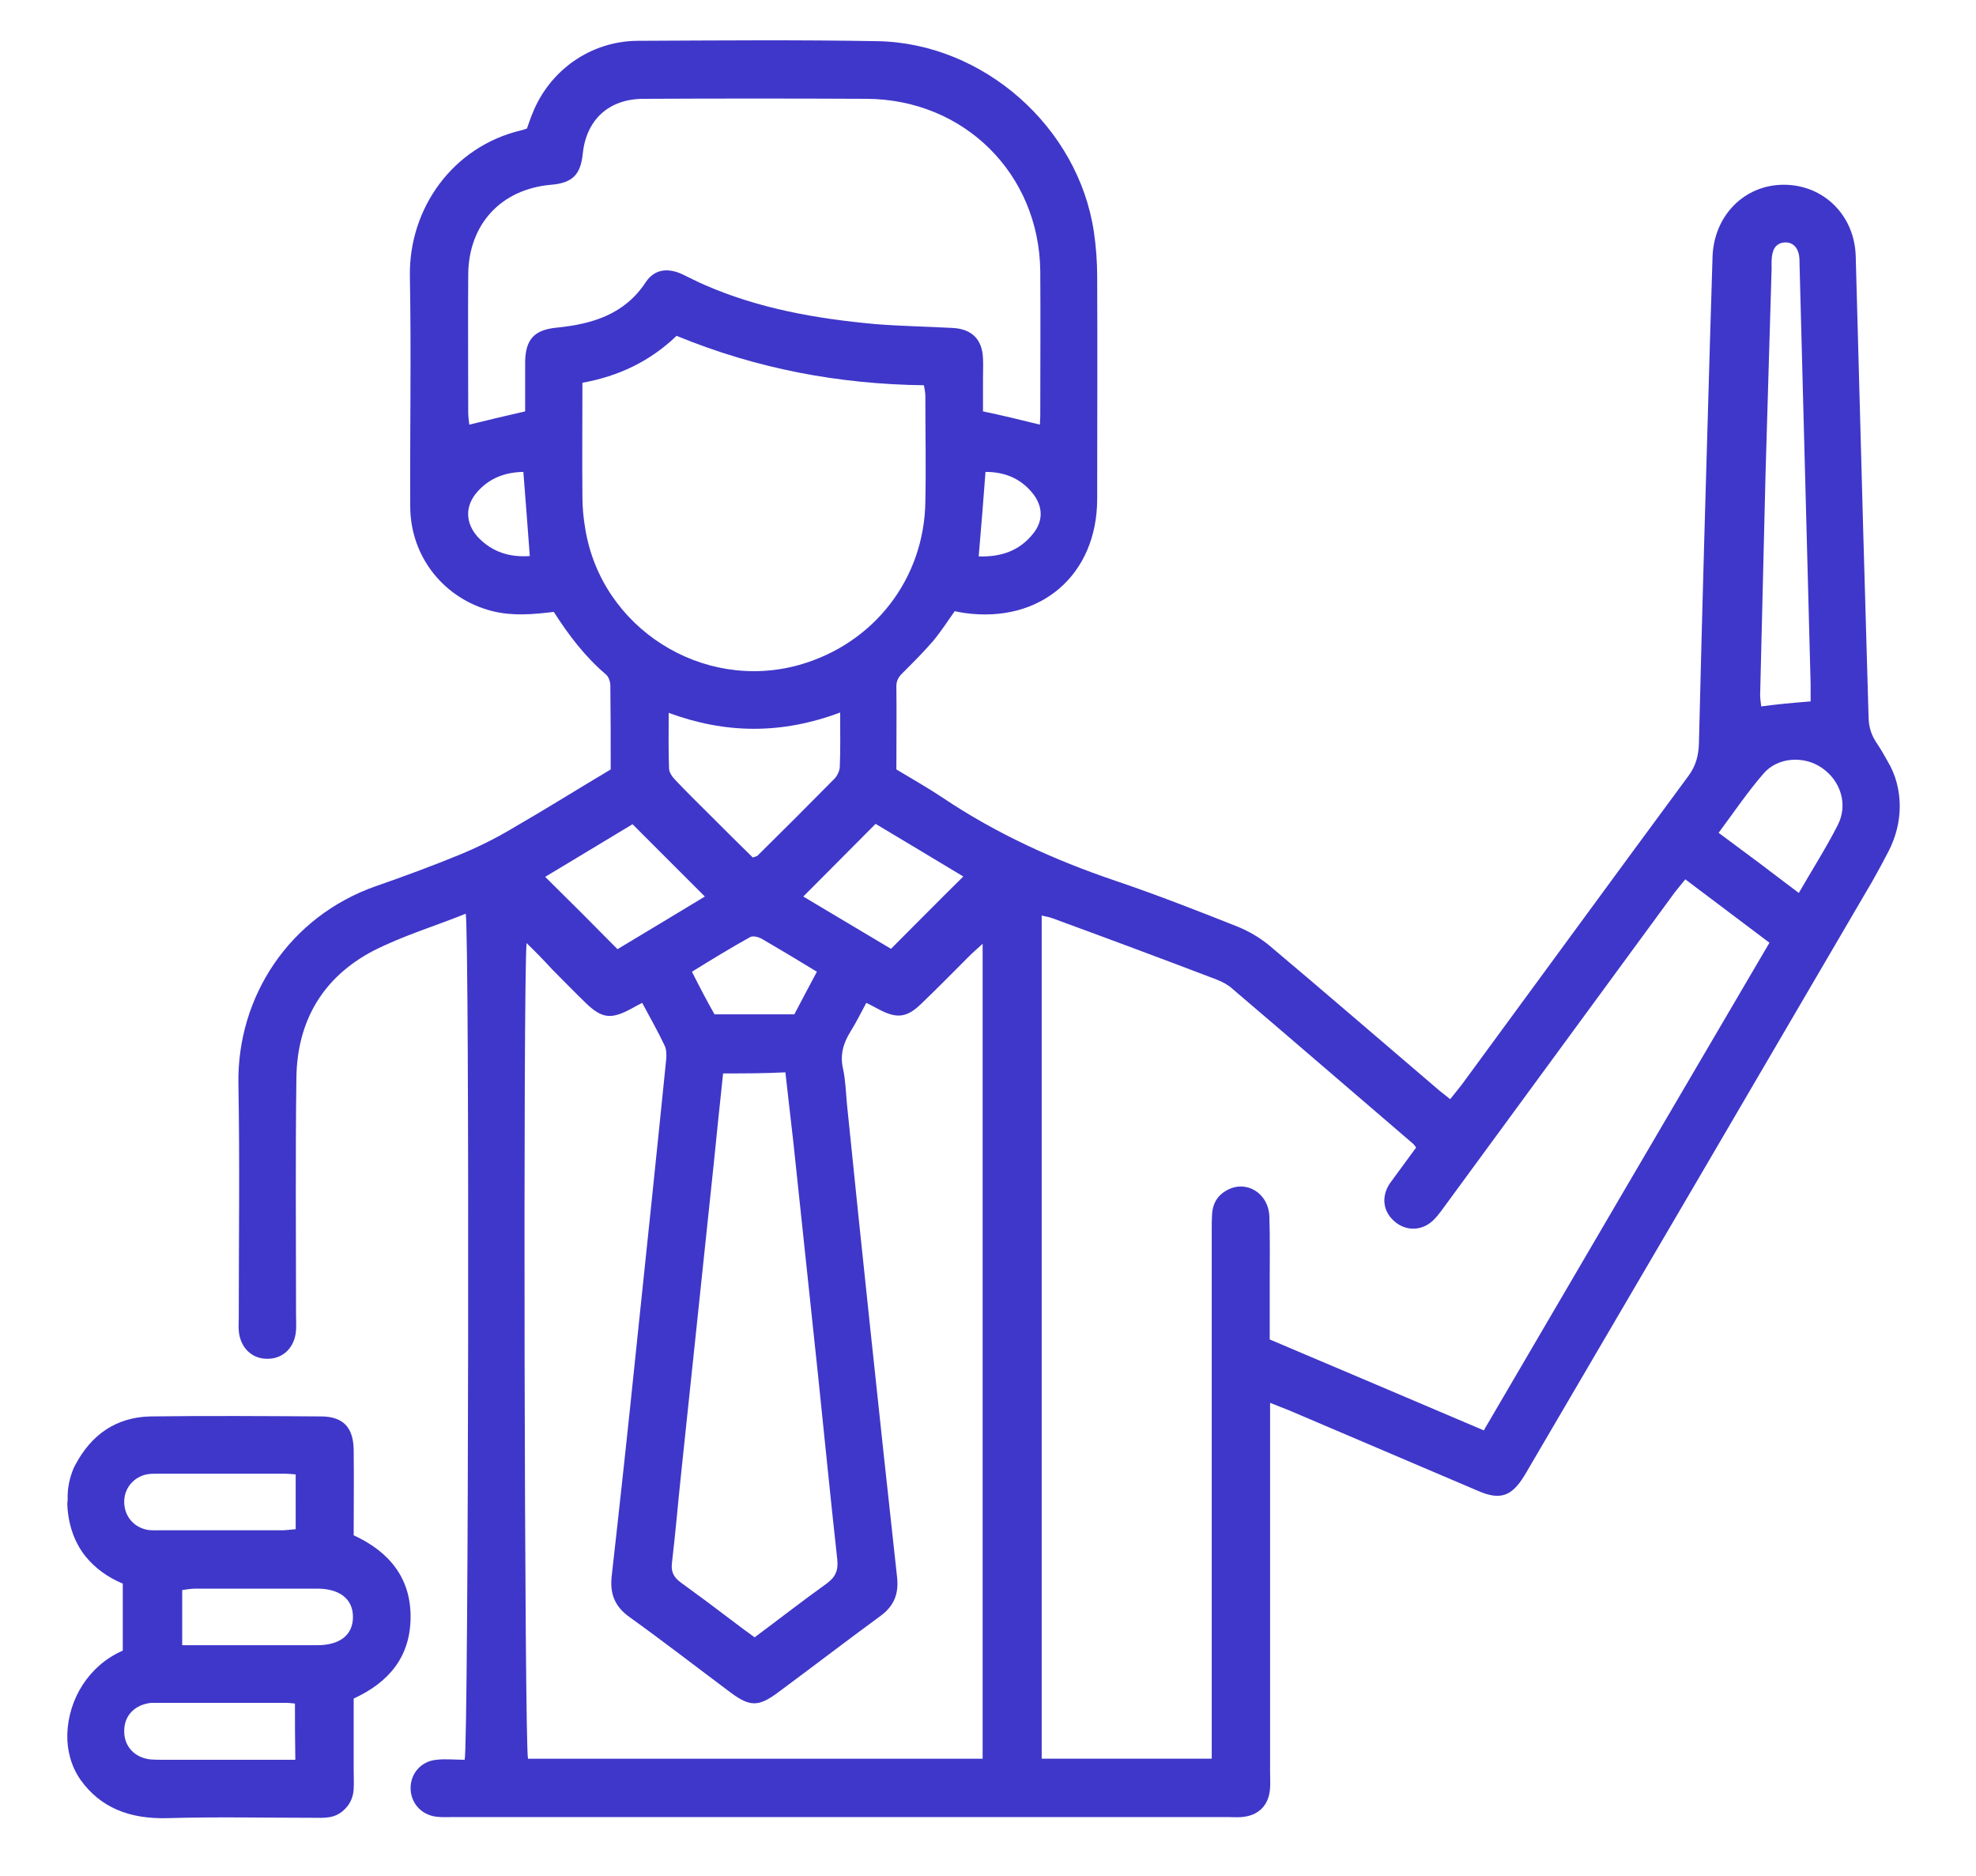
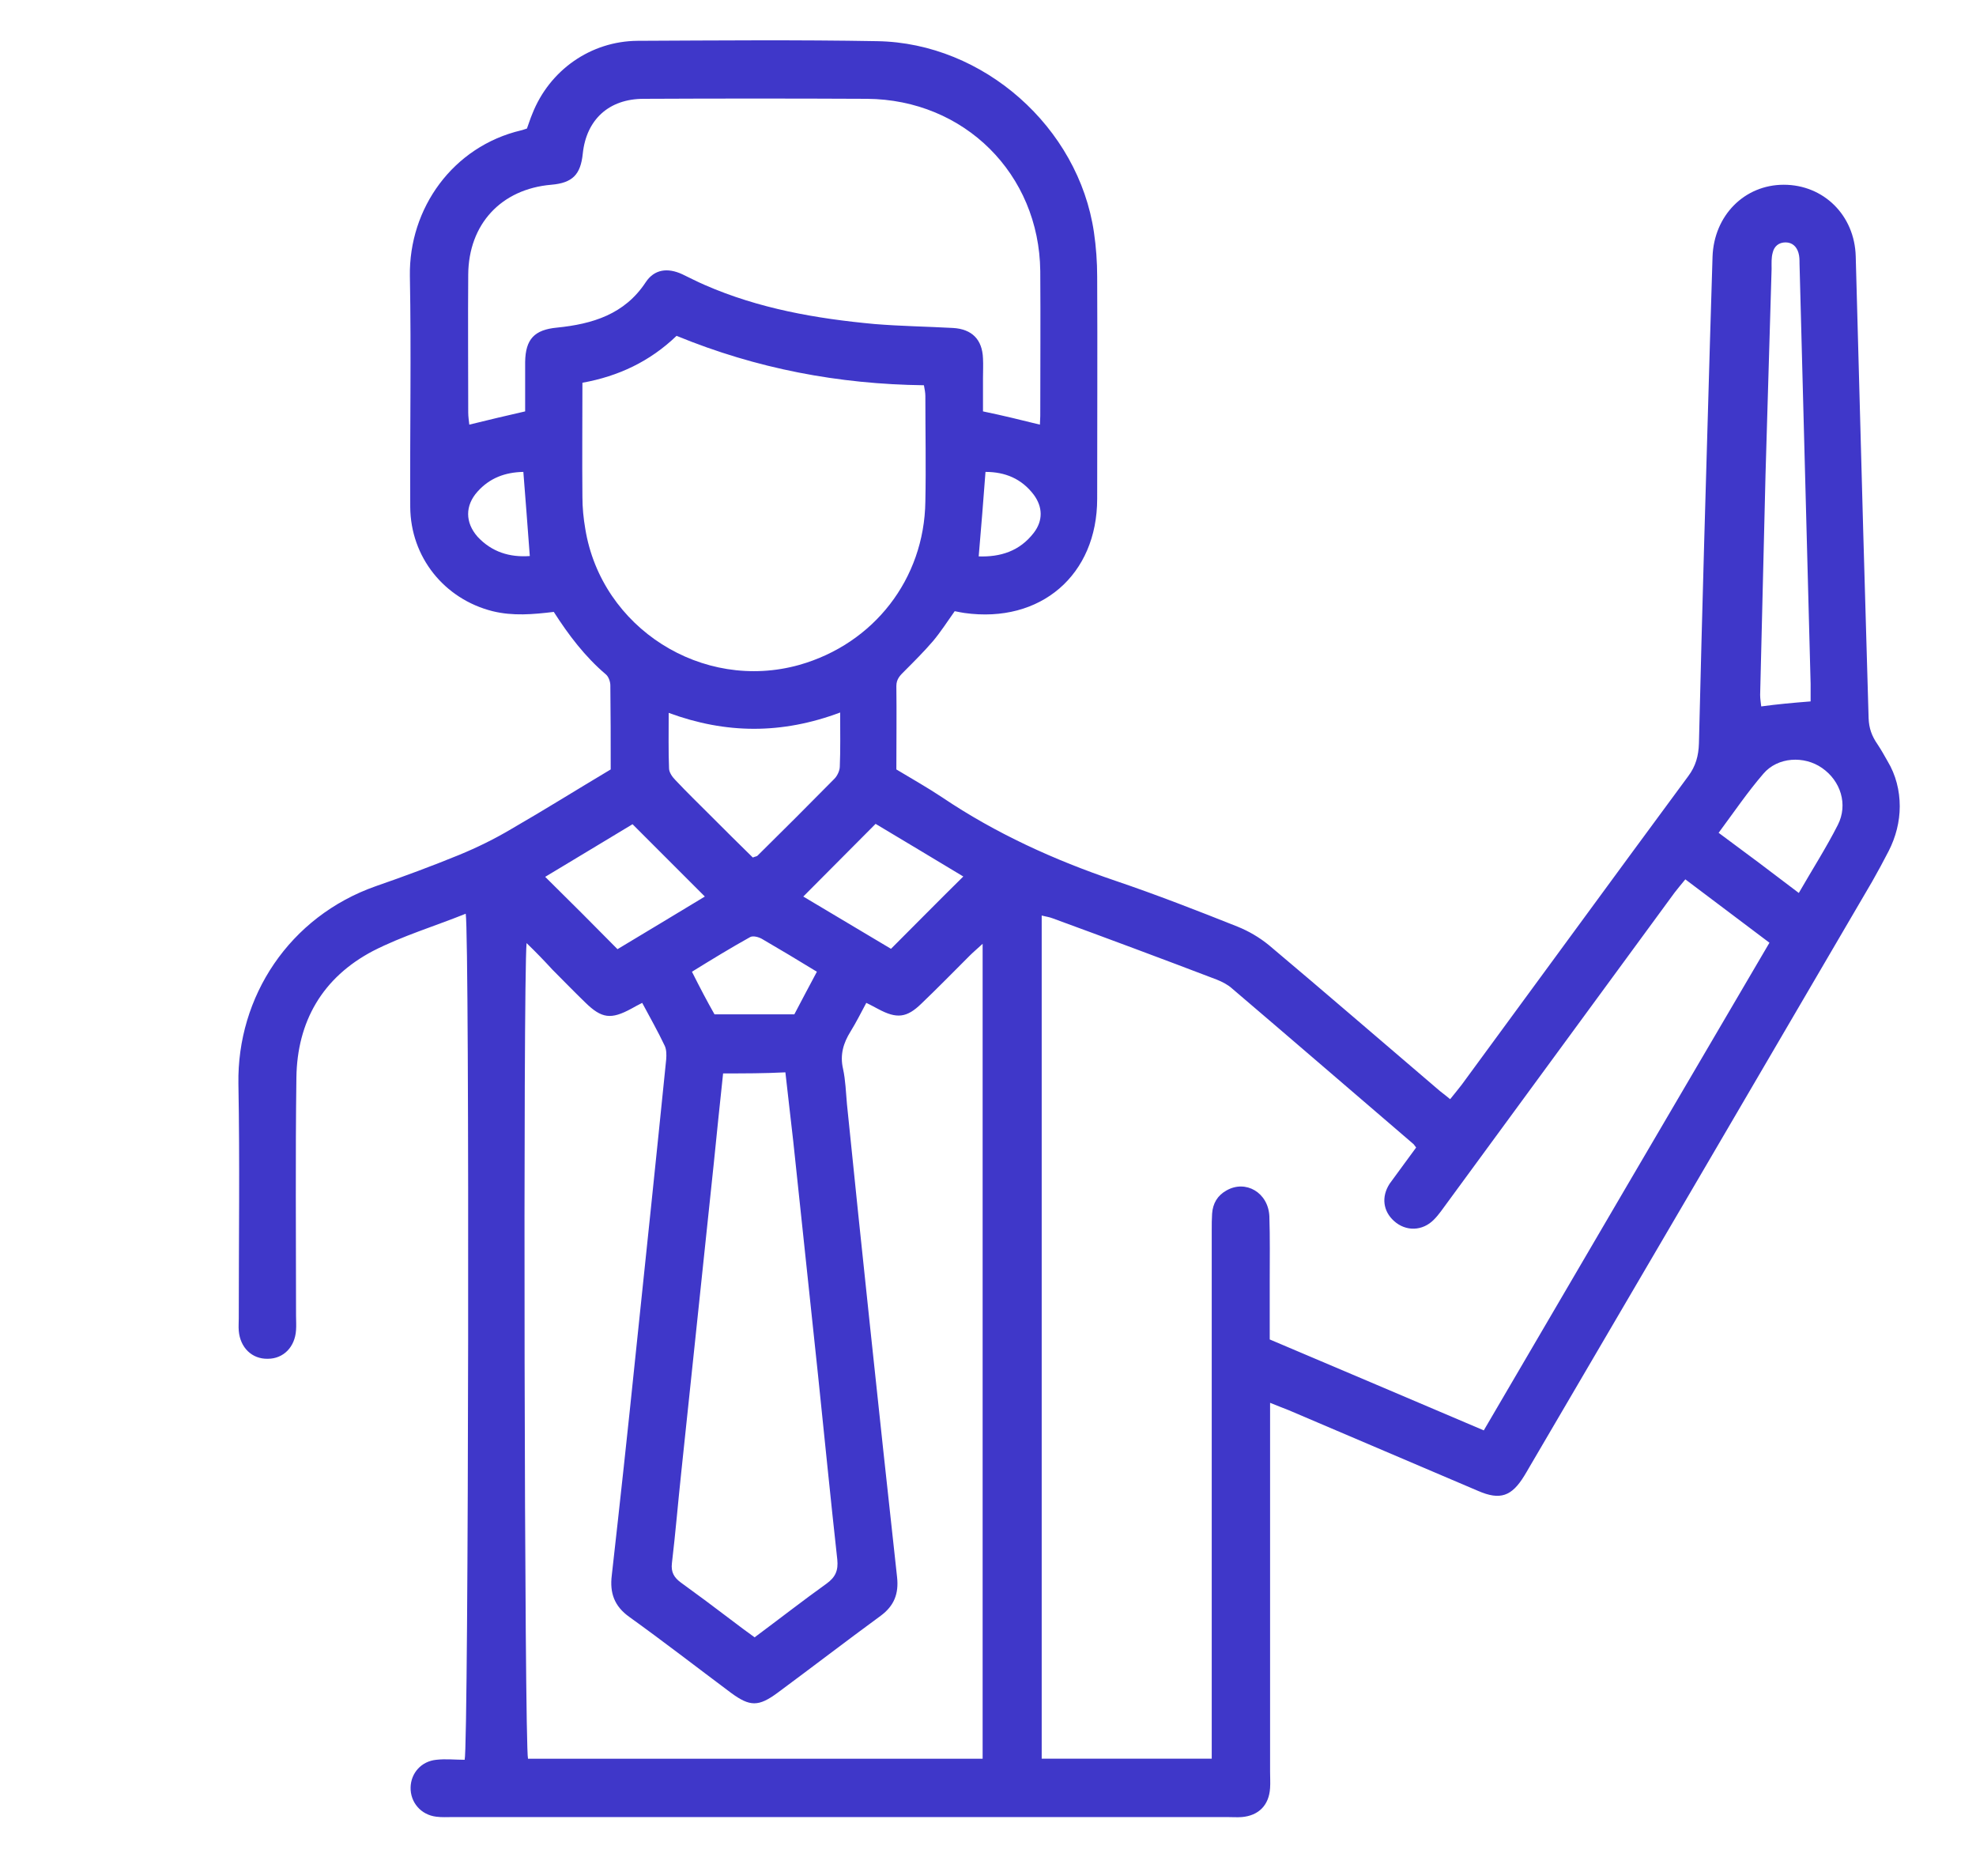
<svg xmlns="http://www.w3.org/2000/svg" version="1.1" id="Слой_1" x="0px" y="0px" width="552px" height="524px" viewBox="0 0 552 524" style="enable-background:new 0 0 552 524;" xml:space="preserve">
  <style type="text/css">
	.st0{fill:#3F37C9;}
</style>
  <g>
    <path class="st0" d="M530.7,225.2c0,4.3-1.1,8.6-3.1,12.5c-1.5,2.9-3,5.7-4.6,8.5c-31.9,54.6-63.9,109.2-95.9,163.8   c-0.4,0.7-0.8,1.4-1.3,2.2c-3.5,5.7-6.7,6.9-12.9,4.2c-17.6-7.5-35.2-15-52.8-22.5c-1.5-0.6-3.1-1.2-5.3-2.1c0,2.1,0,3.9,0,5.6   c0,32.5,0,65,0,97.5c0,1.5,0.1,3,0,4.5c-0.3,4.8-3.2,7.7-7.9,8.1c-1.3,0.1-2.7,0-4,0c-72.2,0-144.3,0-216.5,0c-1.5,0-3,0.1-4.5-0.1   c-4.3-0.5-7.3-4-7.2-8.2c0.1-4,3-7.3,7.2-7.7c2.6-0.3,5.3,0,7.9,0c1.1-3.6,1.4-229.8,0.3-236.3c-8.7,3.5-17.7,6.2-25.9,10.4   C90.1,273,83,285.3,82.8,301c-0.3,22.2-0.1,44.3-0.1,66.5c0,1.3,0.1,2.7,0,4c-0.3,4.7-3.5,8-7.9,8c-4.4,0.1-7.7-3.1-8.1-7.8   c-0.1-1.2,0-2.3,0-3.5c0-21.8,0.3-43.7-0.1-65.5c-0.4-24.3,14.2-46.7,38.4-55.2c7.8-2.7,15.6-5.6,23.2-8.7c5.1-2.1,10-4.5,14.7-7.3   c9.2-5.3,18.3-11,27.7-16.6c0-7.9,0-15.7-0.1-23.5c0-1-0.5-2.4-1.2-3c-5.9-5-10.5-11.1-14.6-17.5c-5.8,0.7-11.4,1.2-17.1-0.2   c-13.5-3.4-22.9-15.1-23-29.1c-0.1-21.5,0.3-43-0.1-64.5c-0.3-18.9,12-36.2,31.1-40.7c0.5-0.1,0.9-0.3,1.6-0.5   c0.5-1.3,0.9-2.7,1.5-4.1c4.8-12.2,16.3-20.3,29.4-20.4c22.3-0.1,44.7-0.3,67,0.1c29.6,0.5,56.2,24,60.5,53.4   c0.6,4.1,0.9,8.3,0.9,12.4c0.1,20.7,0,41.3,0,62c0,21.3-15.8,34.9-37.1,31.9c-0.8-0.1-1.6-0.3-2.7-0.5c-2,2.8-3.9,5.8-6.1,8.4   c-2.5,2.9-5.2,5.6-7.9,8.3c-1.2,1.2-2.3,2.2-2.3,4.2c0.1,7.7,0,15.3,0,23.3c4.3,2.6,8.6,5,12.8,7.8c15,10.1,31.3,17.5,48.4,23.3   c11.5,3.9,22.8,8.3,34.1,12.8c3.2,1.3,6.1,3,8.8,5.2c15.7,13.2,31.3,26.7,46.9,40c1.1,1,2.3,1.8,3.7,3c1.2-1.5,2.2-2.7,3.2-4   c21.1-28.7,42.1-57.5,63.3-86.2c2.1-2.8,2.9-5.7,3-9.2c0.9-37.6,2-75.3,3.1-112.9c0.2-7.7,0.5-15.3,0.7-23   c0.4-11.5,8.9-20.1,19.9-20.1c11.1,0,19.8,8.5,20.1,20c0.7,25.7,1.4,51.3,2.1,77c0.5,17.3,1,34.6,1.5,52c0.1,2.8,0.9,5,2.5,7.3   c1,1.5,1.9,3.1,2.8,4.7C529.6,216.4,530.7,220.8,530.7,225.2L530.7,225.2z M395.6,320.5c-0.5-0.6-0.6-0.9-0.9-1.1   c-16.8-14.4-33.6-28.9-50.5-43.3c-1.2-1.1-2.8-1.9-4.3-2.5c-15.2-5.8-30.5-11.5-45.8-17.1c-1-0.4-2-0.5-3.1-0.8   c0,78.8,0,157.1,0,235.5c16,0,31.5,0,47.5,0c0-2.2,0-4.2,0-6.2c0-47.2,0-94.3,0-141.5c0-1.5,0-3,0.1-4.5c0.2-2.9,1.5-5.1,4-6.5   c5.4-3.1,11.7,0.6,12,7.2c0.2,6,0.1,12,0.1,18c0,5.5,0,11,0,16.4c20.1,8.5,39.8,16.9,59.8,25.4c26.6-45.5,53.1-90.7,79.8-136.2   c-8-6-15.7-11.8-23.5-17.7c-1.2,1.4-2.1,2.6-3,3.7c-21.2,28.9-42.4,57.8-63.5,86.6c-1.2,1.6-2.3,3.3-3.7,4.7   c-3.2,3.3-7.9,3.4-11.2,0.4c-3-2.7-3.6-6.7-1.2-10.4C390.5,327.4,393,324.1,395.6,320.5z M147.1,263.4c-1,11-0.6,224.3,0.4,227.8   c42.3,0,84.5,0,127,0c0-75.9,0-151.5,0-227.6c-1.4,1.3-2.6,2.3-3.6,3.3c-4.5,4.5-8.9,9-13.5,13.4c-4.1,4-6.9,4.3-12.1,1.5   c-1-0.5-2-1.1-3.3-1.7c-1.5,2.8-2.8,5.4-4.4,8c-2,3.2-3,6.5-2.1,10.4c0.7,3.2,0.8,6.6,1.1,9.9c2.1,20.5,4.2,41.1,6.4,61.6   c2.5,23.5,5,47,7.6,70.5c0.5,4.6-0.8,8-4.6,10.8c-9.7,7.1-19.2,14.4-28.8,21.5c-5.3,3.9-7.7,3.9-13,0c-9.5-7.1-18.8-14.3-28.4-21.2   c-4.2-3-5.5-6.7-4.9-11.6c2.3-20.4,4.5-40.7,6.6-61.1c2.9-27.7,5.8-55.3,8.6-83c0.1-1.3,0.1-2.7-0.4-3.8c-1.9-4-4.1-7.9-6.3-12   c-1.2,0.6-2.1,1.1-3,1.6c-5.7,3.1-8.3,2.8-12.9-1.7c-3.1-3-6.1-6.1-9.2-9.2C152.1,268.4,149.8,266,147.1,263.4z M290.5,118.6   c0-0.8,0.1-1.6,0.1-2.4c0-13.5,0.1-27,0-40.5c-0.3-27.1-21.2-47.9-48.4-48.1c-20.8-0.1-41.6-0.1-62.4,0c-9.7,0-16,5.8-17,15.3   c-0.6,5.9-2.9,8.2-8.8,8.7c-14,1.2-23.1,11-23.2,25.1c-0.1,12.8,0,25.6,0,38.5c0,1.2,0.2,2.4,0.3,3.4c5.3-1.3,10.3-2.5,15.6-3.7   c0-4.5,0-9.1,0-13.8c0.1-6.4,2.6-9,8.9-9.6c9.9-1,18.9-3.7,24.8-12.7c2.4-3.6,6.1-4.1,10.2-2.2c2.1,1,4.2,2.1,6.3,3   c15.1,6.6,31.1,9.4,47.4,10.9c7.3,0.6,14.6,0.7,21.9,1.1c5.3,0.3,8.2,3.2,8.4,8.5c0.1,1.8,0,3.7,0,5.5c0,3.3,0,6.5,0,9.3   C280.4,116.1,285.2,117.3,290.5,118.6z M189,93.8c-7.5,7.2-16.3,11.3-26.3,13.1c0,10.9-0.1,21.4,0,31.9c0,3,0.3,6,0.8,8.9   c4.5,27.7,32.7,45.6,59.8,38c20.8-5.9,34.9-24,35.2-45.6c0.2-9.8,0-19.6,0-29.5c0-0.9-0.2-1.9-0.4-3   C234.3,107.3,211.4,103,189,93.8z M202,299.8c-0.9,8.6-1.8,16.9-2.6,25.1c-1.5,14.6-3.1,29.1-4.6,43.7c-1.5,14.2-3,28.5-4.5,42.7   c-0.9,8.4-1.6,16.9-2.6,25.3c-0.3,2.5,0.6,4,2.5,5.4c4.7,3.4,9.4,6.9,14,10.4c2.2,1.7,4.4,3.3,6.6,4.9c7-5.2,13.4-10.2,20.1-15   c2.5-1.8,3.3-3.7,3-6.7c-1.9-17.2-3.6-34.4-5.4-51.7c-2.3-21.7-4.6-43.4-6.9-65.1c-0.7-6.4-1.5-12.8-2.2-19.3   C213.5,299.8,208.1,299.8,202,299.8z M505.8,195.9c0-1.6,0-3.3,0-4.9c-1-39.1-2.1-78.3-3.1-117.4c0-1,0-2-0.3-3   c-0.5-1.7-1.7-2.9-3.6-2.9c-1.9,0-3.2,1.1-3.6,2.9c-0.4,1.4-0.3,3-0.3,4.5c-0.6,19.2-1.1,38.3-1.7,57.5c-0.5,20.5-1,41-1.5,61.5   c0,1.1,0.2,2.2,0.3,3.2C496.4,196.7,500.7,196.3,505.8,195.9z M234.7,199c-16.3,6.1-31.9,6-47.9,0.1c0,5.6-0.1,10.6,0.1,15.5   c0,1.1,0.9,2.4,1.8,3.3c3.2,3.4,6.5,6.6,9.8,9.9c4,4,7.9,7.9,11.8,11.7c0.7-0.3,1.1-0.3,1.3-0.5c7.2-7.1,14.4-14.3,21.5-21.5   c0.8-0.8,1.5-2.3,1.5-3.4C234.8,209.4,234.7,204.6,234.7,199z M172.5,265.1c8.3-5,16.5-9.9,24.4-14.7c-6.7-6.7-13.4-13.4-20.2-20.2   c-7.9,4.8-16.3,9.8-24.4,14.7C159.1,251.6,165.7,258.2,172.5,265.1z M224.4,250.4c8.2,4.9,16.6,9.9,24.5,14.6   c6.9-6.9,13.4-13.5,20.2-20.2c-8.1-4.9-16.5-9.9-24.5-14.7C237.8,236.9,231.3,243.5,224.4,250.4z M502.5,249.4   c3.8-6.6,7.7-12.7,10.9-19c2.9-5.7,0.8-12.3-4.4-15.9c-5-3.5-12.4-3.1-16.4,1.6c-4.4,5.1-8.2,10.7-12.5,16.5   C487.7,238.2,494.9,243.6,502.5,249.4z M199.6,283.3c7.5,0,14.8,0,22.3,0c1-1.9,2-3.8,3-5.7c1.1-2,2.1-4,3.3-6.2   c-5.4-3.3-10.4-6.3-15.4-9.2c-0.9-0.5-2.4-0.9-3.2-0.5c-5.4,3-10.8,6.3-16.3,9.7C195.5,275.8,197.5,279.6,199.6,283.3z M148,155.3   c-0.6-8.2-1.2-15.8-1.8-23.5c-5.1,0.1-9.4,1.7-12.8,5.5c-3.5,3.9-3.5,8.6,0,12.6C137.4,154.2,142.4,155.7,148,155.3z M273.4,155.4   c6,0.2,11.4-1.4,15.4-6.6c2.6-3.4,2.5-7.2,0-10.6c-3.4-4.5-8-6.4-13.5-6.4C274.7,139.8,274.1,147.3,273.4,155.4z" />
-     <path class="st0" d="M82.6,411.8c-1.2-0.1-2-0.2-2.8-0.2c-12,0-23.9,0-35.9,0c-1,0-2,0-3,0.2c-3.6,0.8-6.1,3.8-6.2,7.4   c-0.1,3.9,2.3,7.1,6.1,8c1.3,0.3,2.6,0.2,4,0.2c11.3,0,22.6,0,33.9,0c1.3,0,2.5-0.2,3.9-0.3C82.6,422,82.6,417.2,82.6,411.8z    M82.4,475.8c-1-0.1-1.7-0.2-2.3-0.2c-12.1,0-24.2,0-36.4,0c-0.5,0-1,0-1.5,0c-4.5,0.5-7.5,3.5-7.5,7.8c-0.1,4.2,2.8,7.5,7.3,8   c1.1,0.1,2.3,0.1,3.5,0.1c10.8,0,21.6,0,32.4,0c1.4,0,2.9,0,4.6,0C82.4,486.1,82.4,481.2,82.4,475.8z M50.9,459.5   c1.5,0,2.7,0,3.8,0c11.3,0,22.6,0,33.9,0c6.4,0,10-2.9,10-7.9c0-5-3.7-7.9-10-7.9c-11.3,0-22.6,0-33.9,0c-1.3,0-2.5,0.2-3.8,0.4   C50.9,449.1,50.9,453.9,50.9,459.5z M18.9,418.8c-0.1-3,0.5-6,1.7-8.8c0.1-0.3,0.3-0.6,0.4-0.8c4.5-8.5,11.4-13.4,21.1-13.6   c15.8-0.2,31.6-0.1,47.5,0c6.2,0,9.1,3,9.2,9.3c0.1,8,0,15.9,0,23.9c10,4.6,16,12,15.9,23c-0.1,10.8-5.9,18-15.9,22.6   c0,6.5,0,13.1,0,19.8c0,1.8,0.1,3.7,0,5.5c-0.1,2-0.9,4-2.3,5.4c-2.8,3-6,2.6-9.2,2.6c-13.5,0-27-0.3-40.5,0.1   c-10.7,0.3-18.8-3-24.3-10.7c-2.6-3.7-3.8-8.2-3.7-12.7h0c0.3-10,6.1-19.2,15.3-23.3c0.1,0,0.1-0.1,0.2-0.1v-18.7   c-4.3-1.8-7.7-4.3-10.4-7.6c-3.3-4.1-4.9-9.3-5.1-14.6L18.9,418.8z" />
  </g>
</svg>